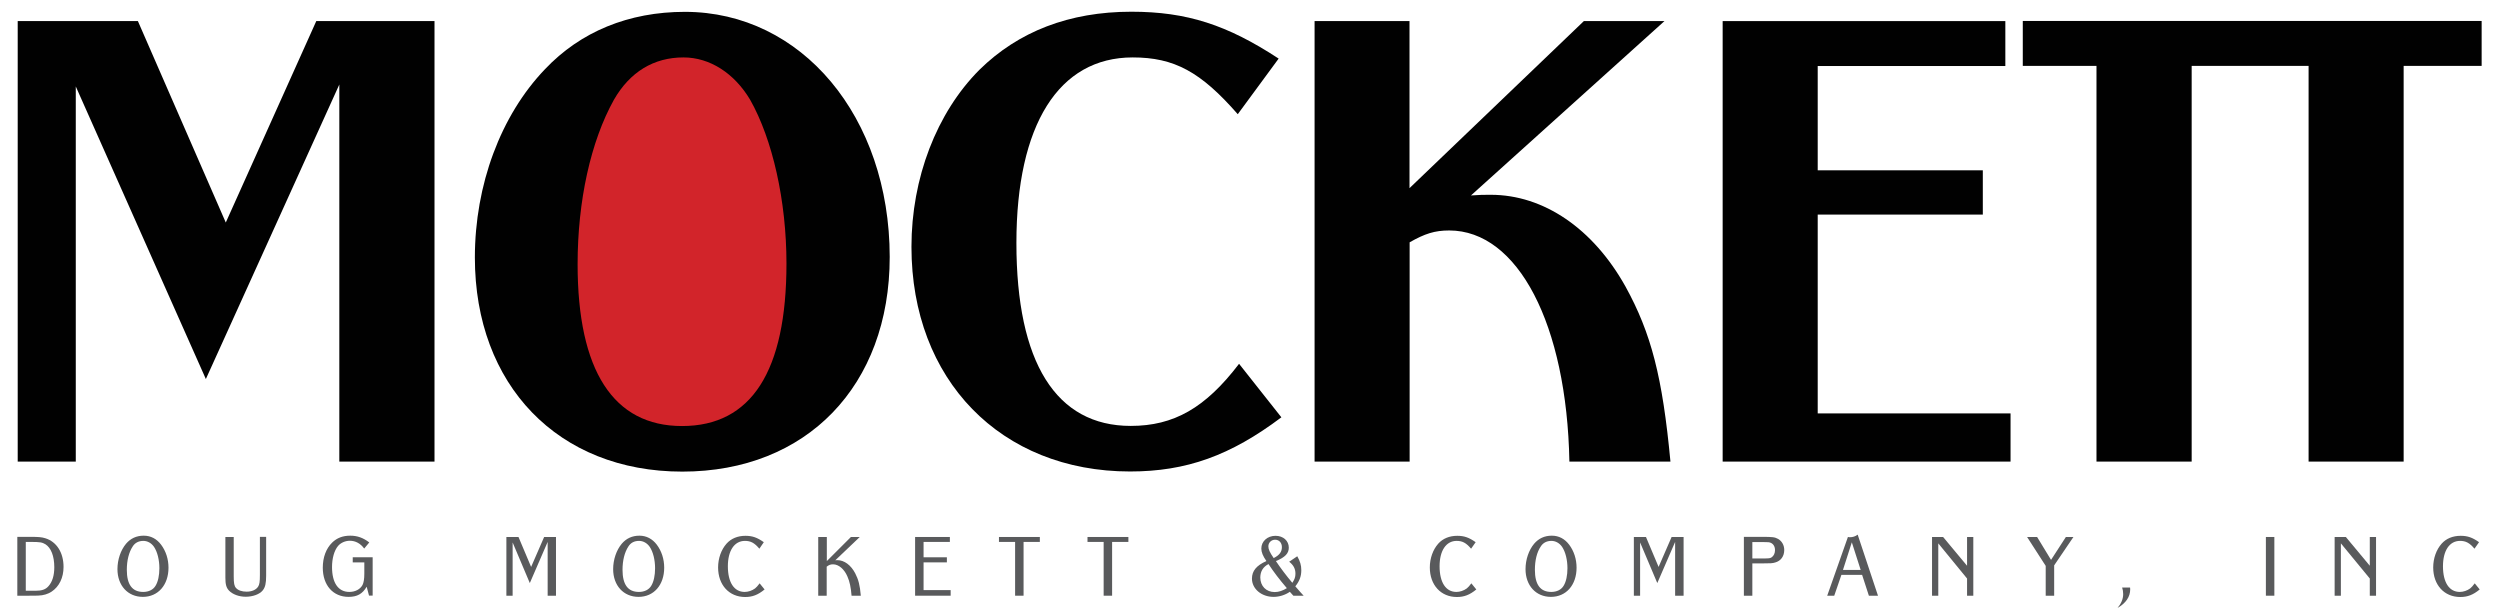
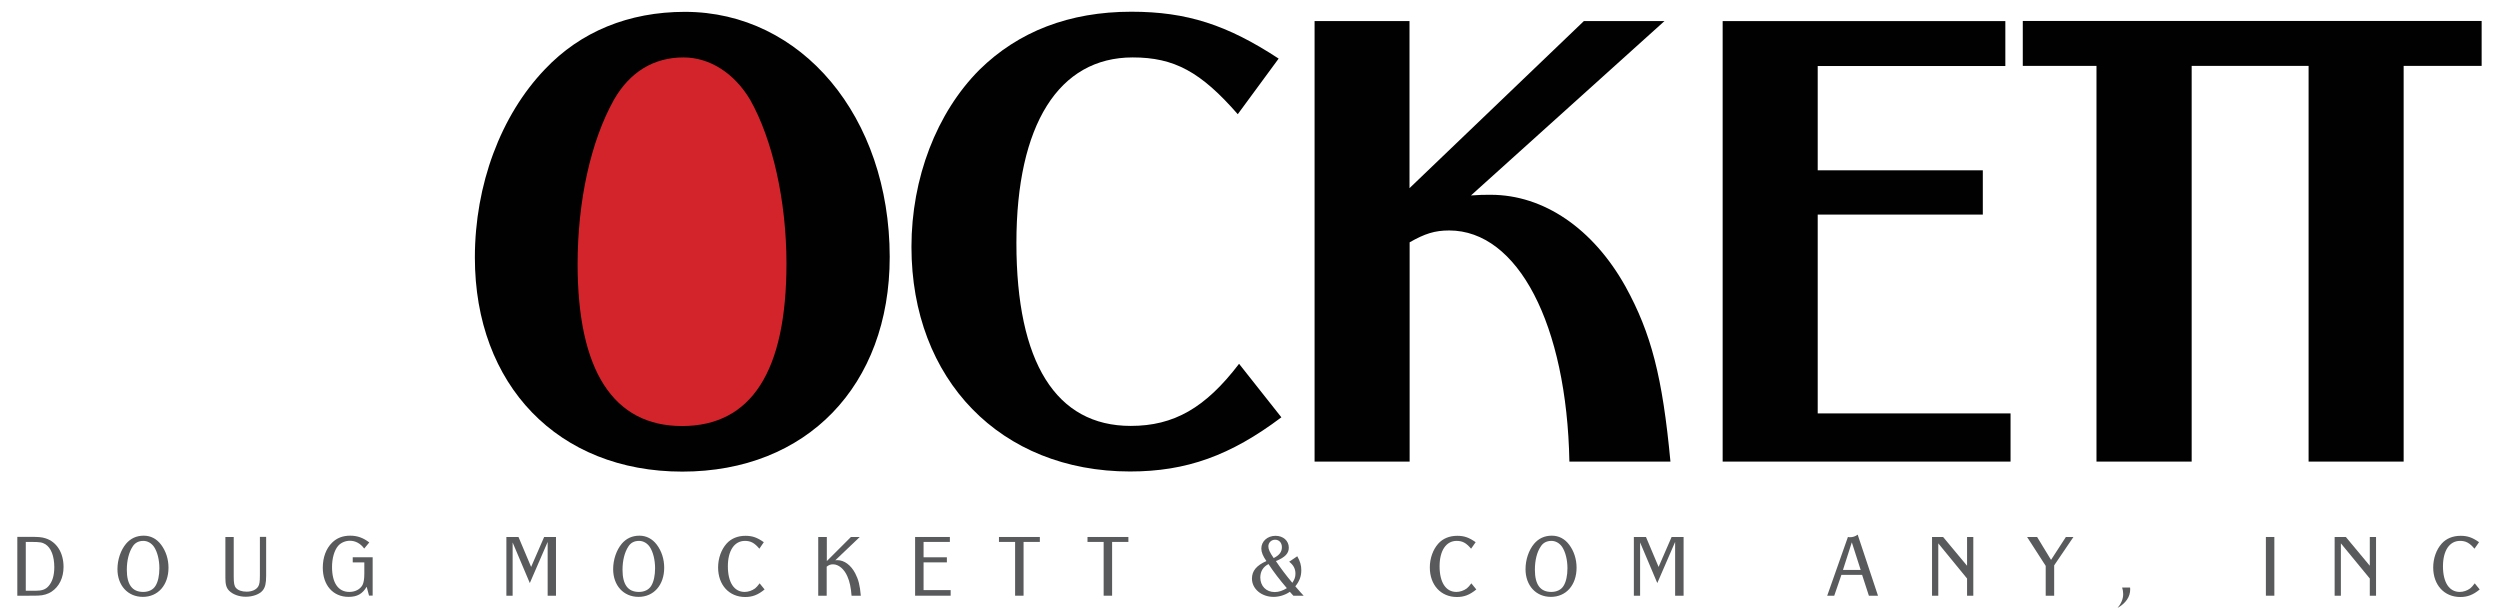
<svg xmlns="http://www.w3.org/2000/svg" version="1.1" id="Layer_1" x="0px" y="0px" viewBox="0 0 1920 471.4" style="enable-background:new 0 0 1920 471.4;" xml:space="preserve">
  <style type="text/css">
	.st0{fill:#010101;}
	.st1{fill:#D2242A;}
	.st2{fill:#595A5C;}
</style>
  <path class="st0" d="M526,9.1c-43.1,0-80.2,15.2-107.5,44.1c-34,35.5-53.8,88.8-53.8,144.6c0,97.9,63.9,164.4,159.3,164.4  c95.4,0,159.3-65.9,159.3-164.9C683.2,89.7,615.7,9.1,526,9.1" />
  <path class="st1" d="M524.9,44.1c20.3,0,39.1,12.2,51.2,32.5c17.2,30.4,27.9,77.6,27.9,125.8c0,82.7-26.9,124.8-80.2,124.8  c-52.8,0-80.2-42.6-80.2-124.3c0-48.7,10.1-94.4,27.9-126.3C483.8,55.2,502.1,44.1,524.9,44.1" />
-   <polygon class="st0" points="105.9,16.2 173.4,170.9 242.9,16.2 333.7,16.2 333.7,354.5 260.6,354.5 260.6,64.9 158.1,291.1   58.2,66.4 58.2,354.5 13.6,354.5 13.6,16.2 " />
  <path class="st0" d="M950.6,87.7c-28.4-32.5-48.7-43.6-80.7-43.6c-56.8,0-89.3,51.7-89.3,142.5c0,91.8,30.4,140.5,87.8,140.5  c33,0,57.3-13.7,83.2-47.7l32.5,41.1c-39.1,29.4-73,41.6-116.2,41.6c-99.4,0-167.9-70.5-167.9-172.5c0-52.8,19.3-103,52.2-136  c29.9-29.4,69-44.6,116.7-44.6c42.6,0,73.6,10.1,113.1,36L950.6,87.7z" />
  <path class="st0" d="M1082.5,16.2v128.3l133.9-128.3h61.9l-148.6,133.9c6.6-0.5,10.1-0.5,15.2-0.5c40.6,0,78.6,25.9,103.5,70.5  c19.8,36,28.4,69.5,34.5,134.4h-77.6c-2-105.5-39.6-177.5-92.3-177.5c-11.2,0-18.8,2.5-30.4,9.1v168.4h-73V16.2H1082.5z" />
  <polygon class="st0" points="1323,16.2 1540.1,16.2 1540.1,50.7 1396,50.7 1396,130.8 1522.8,130.8 1522.8,164.8 1396,164.8   1396,317.5 1544.1,317.5 1544.1,354.5 1323,354.5 " />
  <path class="st2" d="M19.8,453.6v-37.4h3.9c7,0,8.7,0.3,11.2,1.8c4.3,2.7,6.8,9.1,6.8,17.6c0,6.4-1.5,11.2-4.4,14.5  c-2.2,2.6-5.1,3.6-9.9,3.6h-3.7H19.8z M13.3,457.5h8.6c3.5,0,6.2,0,7.6-0.1c3.8-0.1,7.4-1.2,10.1-3c5.9-3.9,9.2-10.8,9.2-19  c0-11-5.3-19.3-13.9-22c-2.9-0.9-5.2-1.1-11.9-1.1h-9.7V457.5z" />
  <path class="st2" d="M110.1,415.4c3.2,0,6.2,1.7,8.2,4.6c2.6,3.9,4.1,10,4.1,16.4c0,5.5-1,10.3-2.9,13.4c-1.8,3.1-5.3,4.8-9.5,4.8  c-8.5,0-12.6-5.7-12.6-17c0-7.2,1.6-13.5,4.5-17.9C103.7,416.8,106.6,415.4,110.1,415.4 M110.4,411.4c-5.6,0-10.1,2.1-13.6,6.2  c-4.1,4.9-6.6,12.2-6.6,19.5c0,12.6,8,21.3,19.5,21.3c11.7,0,19.7-9.1,19.7-22.4c0-6.6-2-12.8-5.7-17.7  C120.3,413.8,115.8,411.4,110.4,411.4" />
  <path class="st2" d="M179.5,412.4v30.1c0,5.5,0.4,7.6,1.8,9.1c1.6,1.8,4.5,2.8,8.1,2.8c4,0,7.2-1.4,8.8-3.8c1.1-1.7,1.4-3.7,1.4-9.1  v-29.2h4.8v29.8c0,6-0.7,8.9-2.6,11.3c-2.4,3-7.6,4.9-13.1,4.9c-5.1,0-10-1.8-12.8-4.7c-2.1-2.2-2.8-4.8-2.8-9.9v-31.3H179.5z" />
  <path class="st2" d="M286.2,428v29.4h-2.8l-1.8-6.8c-3.2,5.5-7.3,7.8-13.9,7.8c-11.9,0-19.8-8.9-19.8-22.4c0-7.9,2.5-14.7,7.2-19.3  c3.7-3.6,8.2-5.3,13.9-5.3c5.4,0,9.9,1.6,14.6,5.2l-3.9,4.7c-2.8-3.9-6.7-6-11-6c-3.5,0-6.9,1.5-9,3.9c-3,3.5-4.7,9.6-4.7,16.3  c0,12.2,4.8,19.1,13.3,19.1c4.5,0,8.3-2,10.1-5.3c0.9-1.8,1.4-4.5,1.4-8.7v-8.7h-8.9V428H286.2z" />
  <polygon class="st2" points="398.2,412.4 407.9,435.4 417.9,412.4 427,412.4 427,457.5 420.6,457.5 420.6,416.2 406.9,447.8   393.7,416.6 393.7,457.5 388.9,457.5 388.9,412.4 " />
  <path class="st2" d="M490.8,415.4c3.2,0,6.2,1.7,8.2,4.6c2.6,3.9,4.1,10,4.1,16.4c0,5.5-1,10.3-2.9,13.4c-1.8,3.1-5.3,4.8-9.5,4.8  c-8.5,0-12.6-5.7-12.6-17c0-7.2,1.6-13.5,4.5-17.9C484.4,416.8,487.2,415.4,490.8,415.4 M491.1,411.4c-5.6,0-10.1,2.1-13.6,6.2  c-4.1,4.9-6.6,12.2-6.6,19.5c0,12.6,8,21.3,19.5,21.3c11.7,0,19.7-9.1,19.7-22.4c0-6.6-2-12.8-5.7-17.7  C501,413.8,496.4,411.4,491.1,411.4" />
  <path class="st2" d="M583.2,421.4c-3.8-4.5-6.7-6-11.1-6c-8.1,0-13.1,7.5-13.1,19.5c0,12.4,4.8,19.7,12.9,19.7c2.7,0,5.7-1,8-2.7  c1.1-0.9,2-1.9,3.5-3.9l3.8,4.7c-5.1,4.2-9.4,5.8-14.9,5.8c-12.3,0-20.8-9.2-20.8-22.7c0-7,2.4-13.7,6.5-18.3c3.5-3.9,8.5-6,14.5-6  c5.3,0,9,1.3,14.1,4.9L583.2,421.4z" />
  <path class="st2" d="M635,412.4v18.5l18.5-18.5h6.8l-18.8,17.9c0.7-0.1,1.2-0.1,1.6-0.1c5.3,0,10.4,3.8,13.7,10.1  c2.5,4.9,3.6,9,4.3,17.2H654c-0.5-6.2-1.4-10.8-3.2-14.8c-2.4-5.6-6.7-9.3-11-9.3c-2,0-3.2,0.5-4.9,1.8v22.3h-6.5v-45.1H635z" />
  <polygon class="st2" points="702.8,412.4 729.5,412.4 729.5,416.2 709.3,416.2 709.3,428 727.2,428 727.2,431.9 709.3,431.9   709.3,453.2 730.1,453.2 730.1,457.5 702.8,457.5 " />
  <polygon class="st2" points="798.6,412.4 798.6,416.2 786.1,416.2 786.1,457.5 779.6,457.5 779.6,416.2 767.2,416.2 767.2,412.4 " />
  <polygon class="st2" points="866.6,412.4 866.6,416.2 854.1,416.2 854.1,457.5 847.6,457.5 847.6,416.2 835.2,416.2 835.2,412.4 " />
  <path class="st2" d="M974.2,433.2c4.1,6.2,8.2,11.6,14.1,18.5c-3.2,2-6.3,3-9.3,3c-6.6,0-11.1-4.6-11.1-11.3  C968,438.8,970,435.4,974.2,433.2 M990.1,431.4c3.3,2.6,4.8,5.4,4.8,9.2c0,2.6-0.7,4.5-2.4,7c-4.4-5.2-9.6-12.1-12.6-16.7  c7.1-2.9,9.9-5.9,9.9-10.3c0-5.3-4.3-9.1-10.2-9.1c-6.2,0-10.9,4.2-10.9,9.8c0,2.8,1.2,5.7,3.9,9.6c-7.7,3.4-11.1,7.6-11.1,13.5  c0,7.8,7.3,14,16.6,14c4.3,0,8.9-1.4,12.5-3.9c1.2,1.4,1.4,1.6,2.7,3h7.9c-2-2.1-2.7-3-6.4-7.2c3.3-4.1,4.6-7.8,4.6-12.4  c0-3.8-0.9-6.8-3.1-10.7L990.1,431.4z M978.2,428.6c-3-4.3-4.1-6.7-4.1-9c0-2.9,2.3-5.1,5.2-5.1c3.1,0,5.2,2.4,5.2,5.7  C984.5,423.8,982.6,426.4,978.2,428.6" />
  <path class="st2" d="M1129.8,421.4c-3.8-4.5-6.7-6-11.1-6c-8.1,0-13.1,7.5-13.1,19.5c0,12.4,4.8,19.7,12.9,19.7c2.7,0,5.7-1,8-2.7  c1.1-0.9,2-1.9,3.5-3.9l3.8,4.7c-5.1,4.2-9.4,5.8-14.9,5.8c-12.3,0-20.8-9.2-20.8-22.7c0-7,2.4-13.7,6.5-18.3c3.5-3.9,8.5-6,14.6-6  c5.3,0,9,1.3,14.1,4.9L1129.8,421.4z" />
  <path class="st2" d="M1191.5,415.4c3.2,0,6.2,1.7,8.2,4.6c2.6,3.9,4.1,10,4.1,16.4c0,5.5-1,10.3-2.9,13.4c-1.8,3.1-5.3,4.8-9.5,4.8  c-8.5,0-12.6-5.7-12.6-17c0-7.2,1.5-13.5,4.5-17.9C1185.1,416.8,1188,415.4,1191.5,415.4 M1191.8,411.4c-5.6,0-10.1,2.1-13.6,6.2  c-4.1,4.9-6.6,12.2-6.6,19.5c0,12.6,8,21.3,19.5,21.3c11.7,0,19.7-9.1,19.7-22.4c0-6.6-2-12.8-5.7-17.7  C1201.7,413.8,1197.2,411.4,1191.8,411.4" />
  <polygon class="st2" points="1264.1,412.4 1273.8,435.4 1283.8,412.4 1293,412.4 1293,457.5 1286.5,457.5 1286.5,416.2   1272.8,447.8 1259.6,416.6 1259.6,457.5 1254.8,457.5 1254.8,412.4 " />
-   <path class="st2" d="M1345.8,428.9v-12.6h8.1c4.2,0,4.9,0.1,6.1,0.6c2,0.9,3.2,2.9,3.2,5.6c0,2.4-0.9,4.2-2.4,5.4c-1.3,0.9-2,1-7,1  H1345.8z M1339.3,412.4v45.1h6.5v-24.8h7.2c7.2,0,8.2-0.1,10.3-0.7c4.4-1.2,7-4.8,7-9.6c0-3.7-1.8-6.8-4.7-8.5  c-2.6-1.4-4.1-1.6-12.3-1.6H1339.3z" />
  <path class="st2" d="M1429,437.7h-13.6l6.8-21.2L1429,437.7z M1430.1,441.5l5.2,16h7l-15.6-46.9c-1.8,1.4-3.9,2-6.1,2  c-0.4,0-0.7-0.1-1.4-0.2l-15.9,45.1h5.4l5.5-16H1430.1z" />
  <polygon class="st2" points="1492.3,412.4 1510.7,434.5 1510.7,412.4 1515.5,412.4 1515.5,457.5 1510.7,457.5 1510.7,444.3   1488.6,417.3 1488.6,457.5 1483.8,457.5 1483.8,412.4 " />
  <polygon class="st2" points="1564.5,412.4 1575.2,430 1586.6,412.4 1592.4,412.4 1577.6,434.2 1577.6,457.5 1571.1,457.5   1571.1,434.6 1556.8,412.4 " />
  <path class="st2" d="M1635.9,451.2c0.1,0.6,0.1,0.9,0.1,1.4c0,5.7-3.3,10.6-9.7,14.3c2.8-3.4,4.3-6.9,4.3-10.6  c0-1.8-0.3-3.7-0.8-5.1H1635.9z" />
  <rect x="1740.2" y="412.4" class="st2" width="6.5" height="45.1" />
  <polygon class="st2" points="1801.6,412.4 1820,434.5 1820,412.4 1824.8,412.4 1824.8,457.5 1820,457.5 1820,444.3 1797.8,417.3   1797.8,457.5 1793,457.5 1793,412.4 " />
  <path class="st2" d="M1900.4,421.4c-3.8-4.5-6.7-6-11.1-6c-8.1,0-13.1,7.5-13.1,19.5c0,12.4,4.8,19.7,12.9,19.7c2.7,0,5.7-1,8-2.7  c1.1-0.9,2-1.9,3.5-3.9l3.8,4.7c-5.1,4.2-9.4,5.8-14.9,5.8c-12.3,0-20.8-9.2-20.8-22.7c0-7,2.4-13.7,6.5-18.3c3.5-3.9,8.5-6,14.6-6  c5.3,0,9,1.3,14.1,4.9L1900.4,421.4z" />
  <polygon class="st0" points="1553.5,50.6 1610.1,50.6 1610.1,354.5 1683.2,354.5 1683.2,50.6 1773,50.6 1773,354.5 1846,354.5   1846,50.6 1905.9,50.6 1905.9,16.1 1553.5,16.1 " />
</svg>